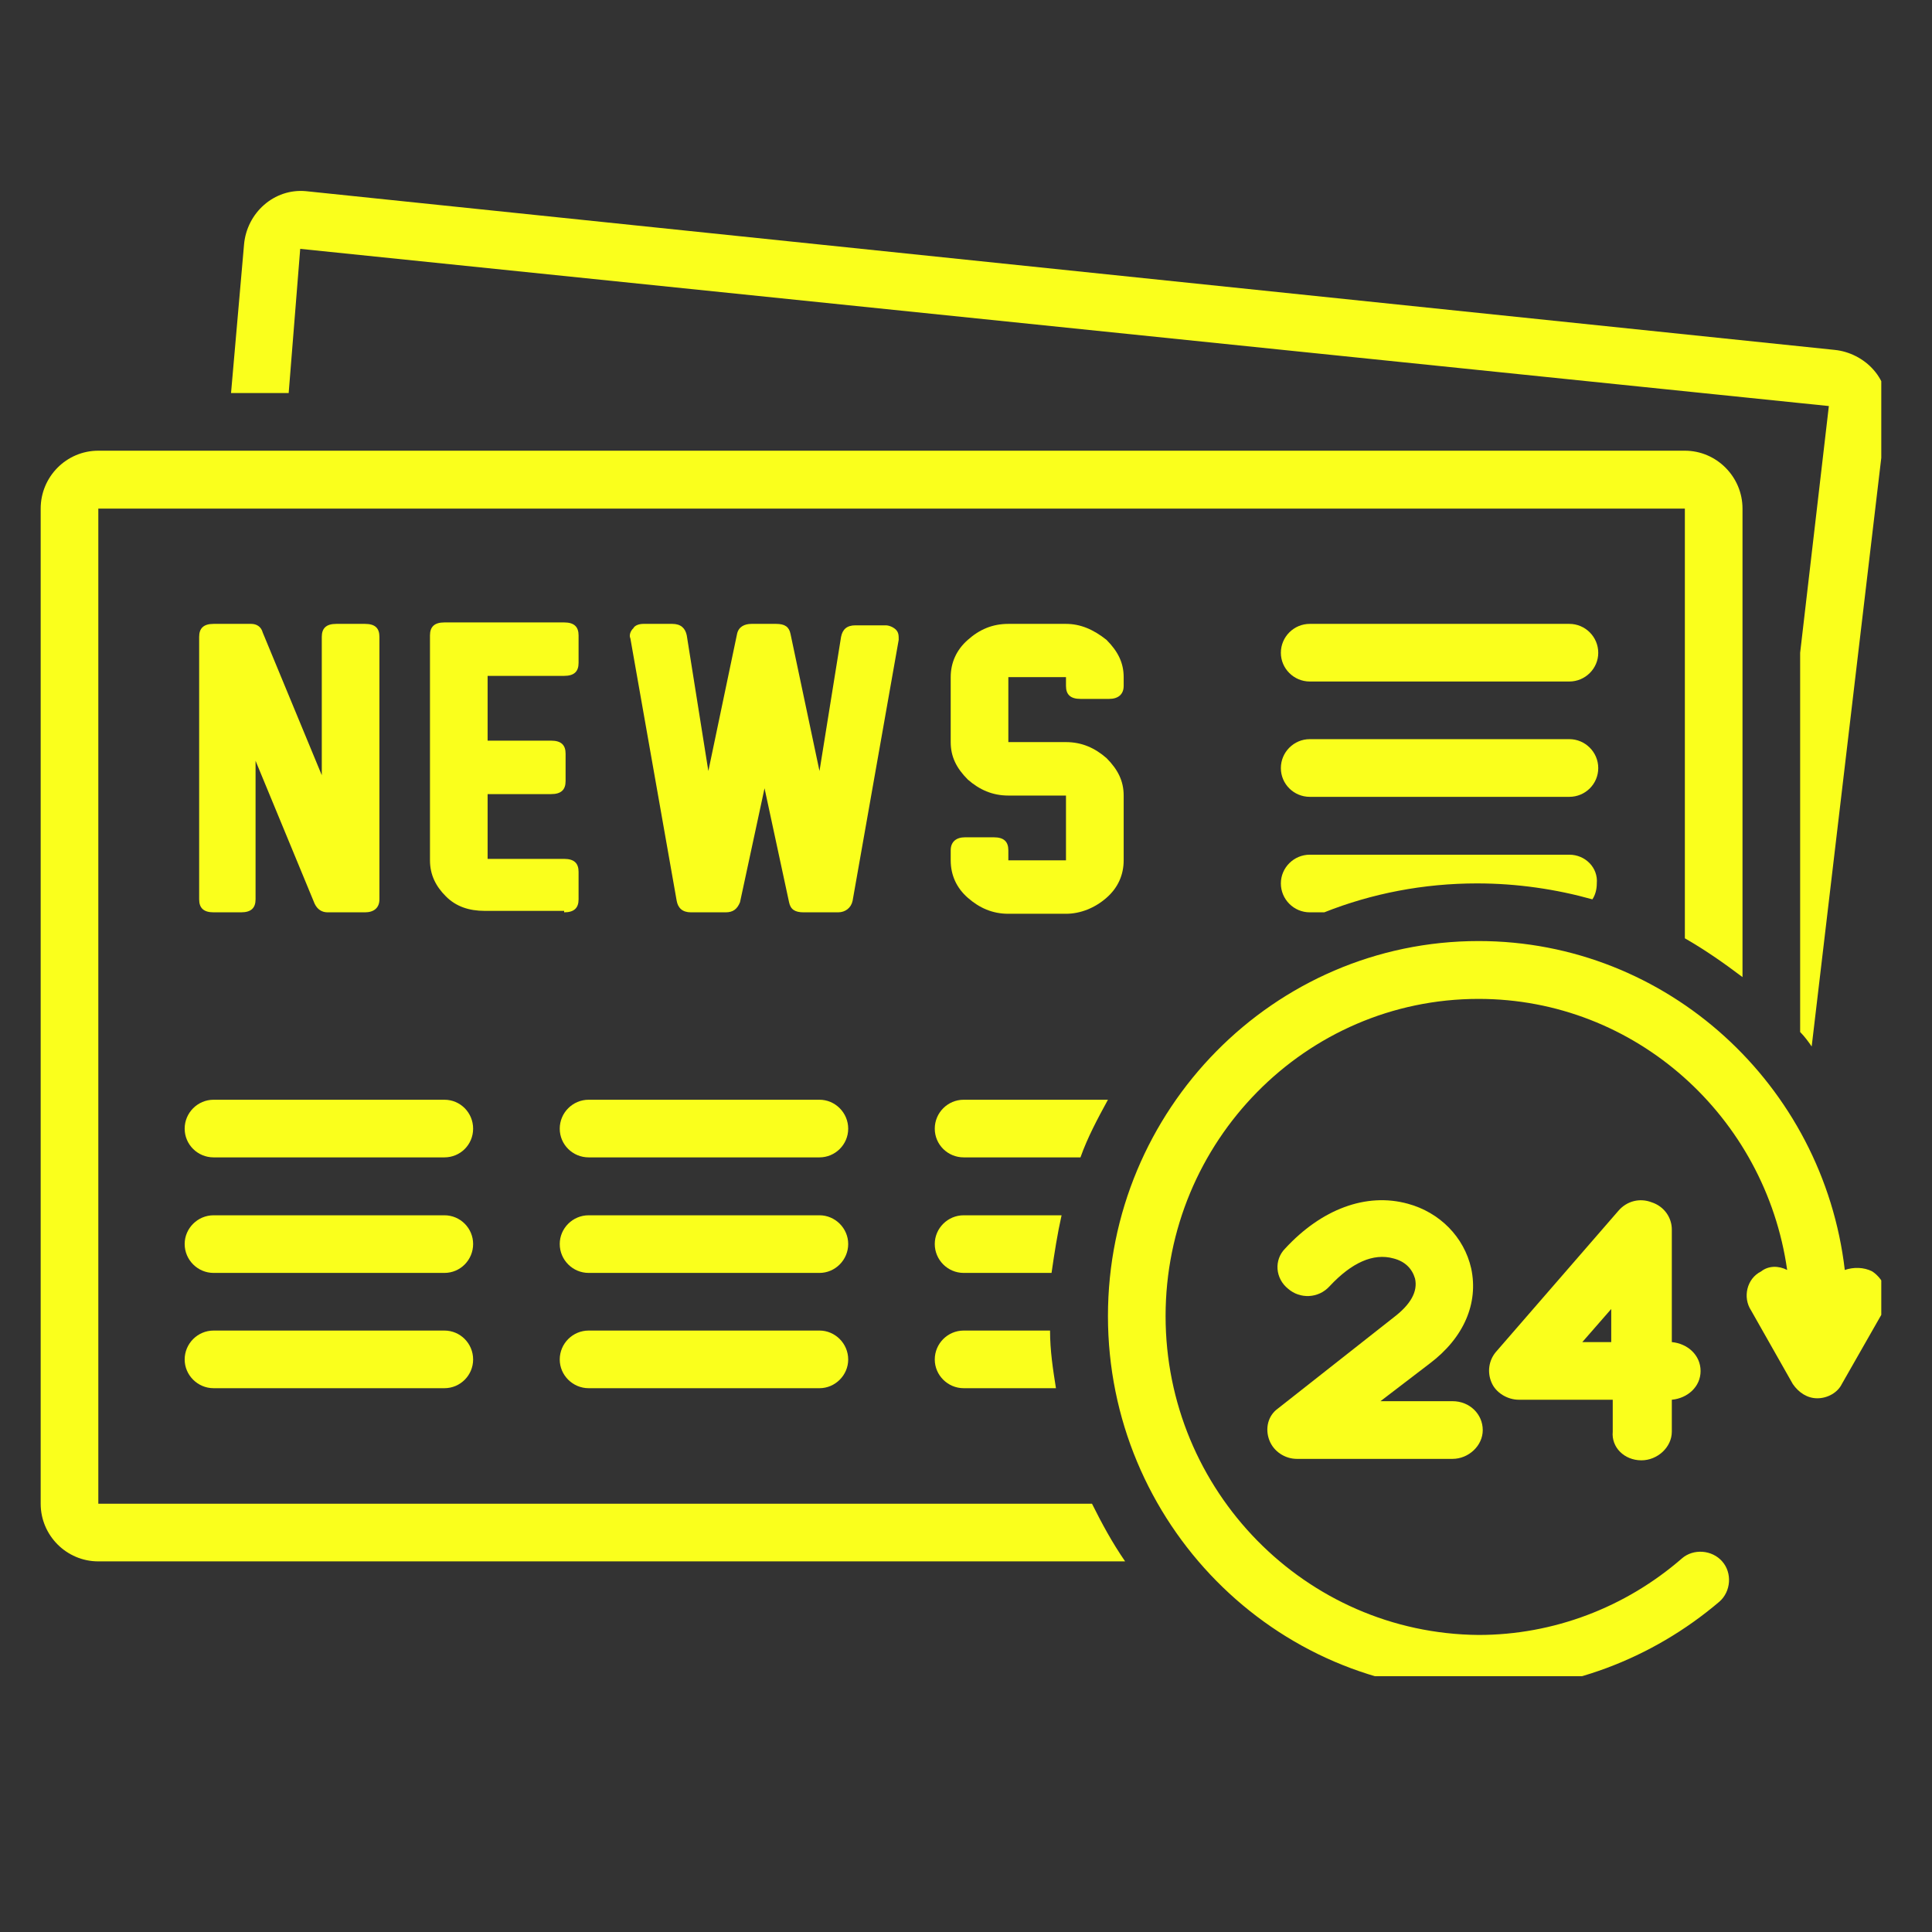
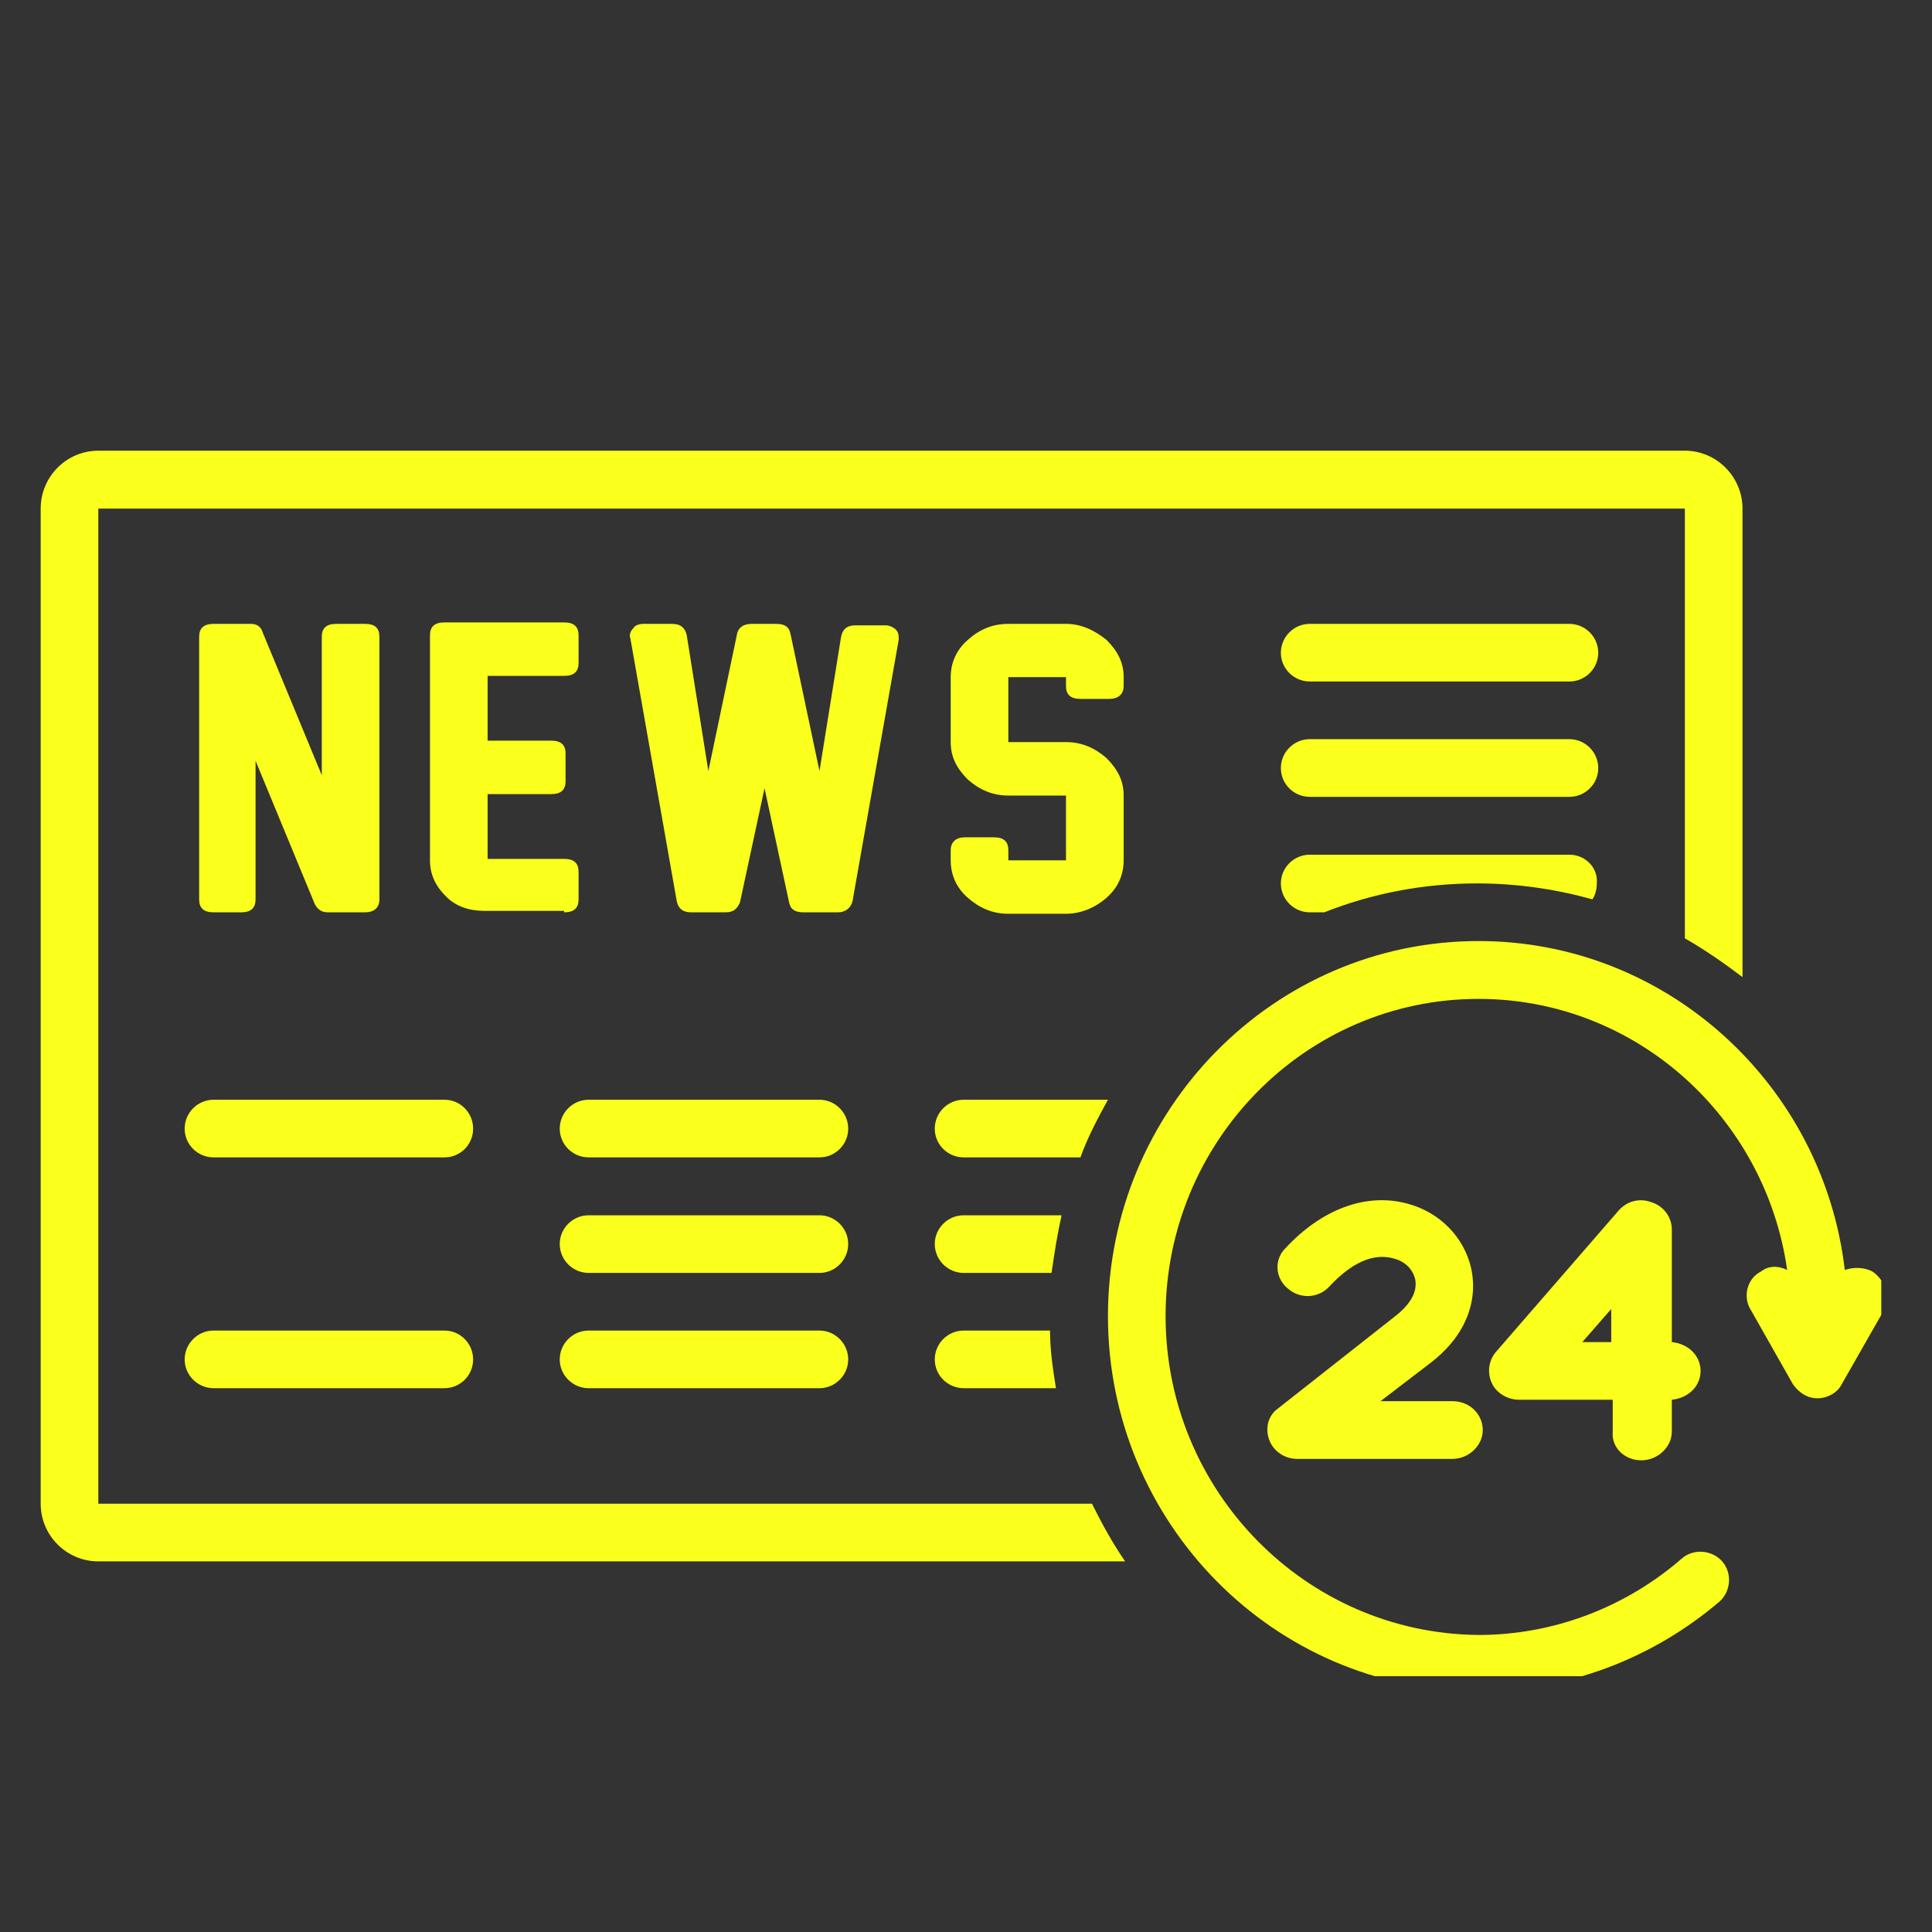
<svg xmlns="http://www.w3.org/2000/svg" width="48" zoomAndPan="magnify" viewBox="0 0 36 36" height="48" preserveAspectRatio="xMidYMid meet" version="1.0">
  <rect x="0" y="0" width="36" height="36" fill="#333333" stroke="none" />
  <defs>
    <clipPath id="d5e0d0108c">
      <path d="M 20 17 L 35.055 17 L 35.055 31.234 L 20 31.234 Z M 20 17 " clip-rule="nonzero" />
    </clipPath>
    <clipPath id="ec797244a8">
      <path d="M 0.758 8 L 33 8 L 33 30 L 0.758 30 Z M 0.758 8 " clip-rule="nonzero" />
    </clipPath>
    <clipPath id="192c805d8a">
      <path d="M 4 3.504 L 35.055 3.504 L 35.055 20 L 4 20 Z M 4 3.504 " clip-rule="nonzero" />
    </clipPath>
  </defs>
  <path fill="#faff1c" d="M 4.492 17 C 4.68 17 4.762 16.918 4.762 16.758 L 4.762 14.176 L 5.863 16.84 C 5.914 16.945 5.996 17 6.105 17 L 6.801 17 C 6.965 17 7.07 16.918 7.07 16.758 L 7.07 11.867 C 7.07 11.707 6.992 11.625 6.801 11.625 L 6.266 11.625 C 6.078 11.625 5.996 11.707 5.996 11.867 L 5.996 14.445 L 4.895 11.785 C 4.867 11.68 4.785 11.625 4.68 11.625 L 3.98 11.625 C 3.793 11.625 3.711 11.707 3.711 11.867 L 3.711 16.758 C 3.711 16.918 3.793 17 3.98 17 Z M 4.492 17 " fill-opacity="1" fill-rule="nonzero" />
  <path fill="#faff1c" d="M 10.512 17 C 10.699 17 10.781 16.918 10.781 16.758 L 10.781 16.246 C 10.781 16.086 10.699 16.004 10.512 16.004 L 9.086 16.004 L 9.086 14.797 L 10.27 14.797 C 10.457 14.797 10.539 14.715 10.539 14.555 L 10.539 14.043 C 10.539 13.883 10.457 13.801 10.27 13.801 L 9.086 13.801 L 9.086 12.594 L 10.512 12.594 C 10.699 12.594 10.781 12.512 10.781 12.352 L 10.781 11.84 C 10.781 11.68 10.699 11.598 10.512 11.598 L 8.281 11.598 C 8.094 11.598 8.012 11.68 8.012 11.84 L 8.012 16.031 C 8.012 16.301 8.121 16.516 8.309 16.703 C 8.496 16.891 8.738 16.973 9.035 16.973 L 10.512 16.973 Z M 10.512 17 " fill-opacity="1" fill-rule="nonzero" />
  <path fill="#faff1c" d="M 16.746 11.922 C 16.746 11.84 16.746 11.785 16.691 11.73 C 16.637 11.68 16.559 11.652 16.504 11.652 L 15.941 11.652 C 15.777 11.652 15.699 11.73 15.672 11.867 L 15.27 14.367 L 14.73 11.812 C 14.703 11.68 14.625 11.625 14.461 11.625 L 14.004 11.625 C 13.871 11.625 13.762 11.68 13.734 11.812 L 13.199 14.367 L 12.797 11.84 C 12.77 11.707 12.688 11.625 12.527 11.625 L 11.988 11.625 C 11.91 11.625 11.828 11.652 11.801 11.707 C 11.746 11.758 11.719 11.84 11.746 11.895 L 12.609 16.785 C 12.633 16.918 12.715 17 12.875 17 L 13.52 17 C 13.656 17 13.734 16.945 13.789 16.812 L 14.246 14.688 L 14.703 16.812 C 14.73 16.945 14.812 17 14.973 17 L 15.617 17 C 15.75 17 15.859 16.918 15.887 16.785 Z M 16.746 11.922 " fill-opacity="1" fill-rule="nonzero" />
  <path fill="#faff1c" d="M 19.863 11.625 L 18.789 11.625 C 18.492 11.625 18.25 11.73 18.035 11.922 C 17.82 12.109 17.715 12.352 17.715 12.617 L 17.715 13.828 C 17.715 14.098 17.82 14.312 18.035 14.527 C 18.25 14.715 18.492 14.824 18.789 14.824 L 19.863 14.824 L 19.863 16.031 L 18.789 16.031 L 18.789 15.844 C 18.789 15.684 18.707 15.602 18.52 15.602 L 17.98 15.602 C 17.82 15.602 17.715 15.684 17.715 15.844 L 17.715 16.031 C 17.715 16.301 17.82 16.543 18.035 16.73 C 18.25 16.918 18.492 17.027 18.789 17.027 L 19.863 17.027 C 20.133 17.027 20.402 16.918 20.617 16.73 C 20.832 16.543 20.938 16.301 20.938 16.031 L 20.938 14.824 C 20.938 14.555 20.832 14.34 20.617 14.125 C 20.402 13.938 20.16 13.828 19.863 13.828 L 18.789 13.828 L 18.789 12.617 L 19.863 12.617 L 19.863 12.781 C 19.863 12.941 19.945 13.023 20.133 13.023 L 20.668 13.023 C 20.832 13.023 20.938 12.941 20.938 12.781 L 20.938 12.617 C 20.938 12.352 20.832 12.137 20.617 11.922 C 20.375 11.73 20.133 11.625 19.863 11.625 Z M 19.863 11.625 " fill-opacity="1" fill-rule="nonzero" />
  <path fill="#faff1c" d="M 8.281 20.492 L 3.98 20.492 C 3.684 20.492 3.441 20.734 3.441 21.031 C 3.441 21.328 3.684 21.566 3.98 21.566 L 8.281 21.566 C 8.578 21.566 8.816 21.328 8.816 21.031 C 8.816 20.734 8.578 20.492 8.281 20.492 Z M 8.281 20.492 " fill-opacity="1" fill-rule="nonzero" />
-   <path fill="#faff1c" d="M 8.281 22.645 L 3.98 22.645 C 3.684 22.645 3.441 22.887 3.441 23.18 C 3.441 23.477 3.684 23.719 3.98 23.719 L 8.281 23.719 C 8.578 23.719 8.816 23.477 8.816 23.18 C 8.816 22.887 8.578 22.645 8.281 22.645 Z M 8.281 22.645 " fill-opacity="1" fill-rule="nonzero" />
  <path fill="#faff1c" d="M 8.281 24.793 L 3.98 24.793 C 3.684 24.793 3.441 25.035 3.441 25.332 C 3.441 25.625 3.684 25.867 3.98 25.867 L 8.281 25.867 C 8.578 25.867 8.816 25.625 8.816 25.332 C 8.816 25.035 8.578 24.793 8.281 24.793 Z M 8.281 24.793 " fill-opacity="1" fill-rule="nonzero" />
  <path fill="#faff1c" d="M 15.27 20.492 L 10.969 20.492 C 10.672 20.492 10.43 20.734 10.43 21.031 C 10.43 21.328 10.672 21.566 10.969 21.566 L 15.27 21.566 C 15.562 21.566 15.805 21.328 15.805 21.031 C 15.805 20.734 15.562 20.492 15.27 20.492 Z M 15.27 20.492 " fill-opacity="1" fill-rule="nonzero" />
  <path fill="#faff1c" d="M 15.27 22.645 L 10.969 22.645 C 10.672 22.645 10.43 22.887 10.43 23.18 C 10.43 23.477 10.672 23.719 10.969 23.719 L 15.27 23.719 C 15.562 23.719 15.805 23.477 15.805 23.18 C 15.805 22.887 15.562 22.645 15.27 22.645 Z M 15.27 22.645 " fill-opacity="1" fill-rule="nonzero" />
  <path fill="#faff1c" d="M 15.27 24.793 L 10.969 24.793 C 10.672 24.793 10.43 25.035 10.43 25.332 C 10.43 25.625 10.672 25.867 10.969 25.867 L 15.27 25.867 C 15.562 25.867 15.805 25.625 15.805 25.332 C 15.805 25.035 15.562 24.793 15.27 24.793 Z M 15.27 24.793 " fill-opacity="1" fill-rule="nonzero" />
  <path fill="#faff1c" d="M 29.242 11.625 L 24.406 11.625 C 24.109 11.625 23.867 11.867 23.867 12.164 C 23.867 12.457 24.109 12.699 24.406 12.699 L 29.242 12.699 C 29.539 12.699 29.781 12.457 29.781 12.164 C 29.781 11.867 29.539 11.625 29.242 11.625 Z M 29.242 11.625 " fill-opacity="1" fill-rule="nonzero" />
  <path fill="#faff1c" d="M 29.242 13.773 L 24.406 13.773 C 24.109 13.773 23.867 14.016 23.867 14.312 C 23.867 14.609 24.109 14.848 24.406 14.848 L 29.242 14.848 C 29.539 14.848 29.781 14.609 29.781 14.312 C 29.781 14.016 29.539 13.773 29.242 13.773 Z M 29.242 13.773 " fill-opacity="1" fill-rule="nonzero" />
  <g clip-path="url(#d5e0d0108c)">
    <path fill="#faff1c" d="M 34.887 23.691 C 34.727 23.609 34.535 23.609 34.375 23.664 C 33.973 20.223 31.07 17.535 27.551 17.535 C 23.734 17.535 20.645 20.68 20.645 24.523 C 20.645 28.367 23.734 31.512 27.551 31.512 C 29.188 31.512 30.773 30.922 32.039 29.844 C 32.254 29.656 32.281 29.309 32.09 29.094 C 31.902 28.879 31.555 28.852 31.34 29.039 C 30.289 29.953 28.945 30.465 27.551 30.465 C 24.324 30.438 21.719 27.777 21.719 24.523 C 21.719 21.273 24.324 18.613 27.551 18.613 C 30.48 18.613 32.898 20.816 33.301 23.664 C 33.141 23.582 32.953 23.582 32.816 23.691 C 32.547 23.824 32.469 24.176 32.629 24.418 L 33.406 25.789 C 33.516 25.949 33.676 26.055 33.863 26.055 C 34.055 26.055 34.242 25.949 34.32 25.789 L 35.102 24.418 C 35.234 24.176 35.129 23.852 34.887 23.691 Z M 34.887 23.691 " fill-opacity="1" fill-rule="nonzero" />
  </g>
  <path fill="#faff1c" d="M 26.637 25.41 C 27.281 24.926 27.551 24.281 27.414 23.637 C 27.281 23.047 26.824 22.59 26.234 22.43 C 25.453 22.215 24.621 22.535 23.949 23.262 C 23.734 23.477 23.762 23.824 24.004 24.016 C 24.219 24.203 24.566 24.203 24.781 23.961 C 25.184 23.531 25.586 23.344 25.965 23.449 C 26.18 23.504 26.312 23.637 26.367 23.824 C 26.422 24.066 26.285 24.309 25.965 24.551 L 23.812 26.246 C 23.625 26.379 23.57 26.621 23.652 26.836 C 23.734 27.051 23.949 27.184 24.164 27.184 L 27.066 27.184 C 27.363 27.184 27.629 26.941 27.629 26.648 C 27.629 26.352 27.387 26.109 27.066 26.109 L 25.723 26.109 Z M 26.637 25.41 " fill-opacity="1" fill-rule="nonzero" />
  <path fill="#faff1c" d="M 30.586 27.211 C 30.883 27.211 31.152 26.969 31.152 26.676 L 31.152 26.082 C 31.445 26.055 31.688 25.84 31.688 25.547 C 31.688 25.25 31.445 25.035 31.152 25.008 L 31.152 22.91 C 31.152 22.695 31.016 22.48 30.773 22.402 C 30.559 22.32 30.316 22.375 30.156 22.562 L 27.871 25.195 C 27.738 25.355 27.711 25.574 27.793 25.762 C 27.871 25.949 28.086 26.082 28.301 26.082 L 30.051 26.082 L 30.051 26.676 C 30.023 26.969 30.266 27.211 30.586 27.211 Z M 29.484 25.008 L 30.023 24.391 L 30.023 25.008 Z M 29.484 25.008 " fill-opacity="1" fill-rule="nonzero" />
  <g clip-path="url(#ec797244a8)">
    <path fill="#faff1c" d="M 1.832 28.02 L 1.832 9.477 L 31.395 9.477 L 31.395 17.484 C 31.77 17.699 32.117 17.941 32.469 18.207 L 32.469 9.477 C 32.469 8.883 31.984 8.398 31.395 8.398 L 1.832 8.398 C 1.238 8.398 0.758 8.883 0.758 9.477 L 0.758 28.02 C 0.758 28.609 1.238 29.094 1.832 29.094 L 20.965 29.094 C 20.723 28.742 20.535 28.395 20.348 28.02 Z M 1.832 28.02 " fill-opacity="1" fill-rule="nonzero" />
  </g>
  <g clip-path="url(#192c805d8a)">
-     <path fill="#faff1c" d="M 5.594 4.637 L 34.078 7.566 L 33.543 12.164 L 33.543 19.23 C 33.625 19.312 33.703 19.418 33.758 19.5 L 35.156 7.676 C 35.184 7.379 35.102 7.109 34.914 6.895 C 34.727 6.68 34.457 6.547 34.188 6.52 L 5.699 3.562 C 5.109 3.508 4.598 3.965 4.547 4.559 L 4.305 7.324 L 5.379 7.324 Z M 5.594 4.637 " fill-opacity="1" fill-rule="nonzero" />
-   </g>
+     </g>
  <path fill="#faff1c" d="M 29.242 15.926 L 24.406 15.926 C 24.109 15.926 23.867 16.168 23.867 16.461 C 23.867 16.758 24.109 17 24.406 17 L 24.676 17 C 25.562 16.648 26.527 16.461 27.523 16.461 C 28.273 16.461 29 16.57 29.672 16.758 C 29.727 16.676 29.754 16.57 29.754 16.461 C 29.781 16.168 29.539 15.926 29.242 15.926 Z M 29.242 15.926 " fill-opacity="1" fill-rule="nonzero" />
  <path fill="#faff1c" d="M 20.645 20.492 L 17.957 20.492 C 17.66 20.492 17.418 20.734 17.418 21.031 C 17.418 21.328 17.66 21.566 17.957 21.566 L 20.133 21.566 C 20.266 21.191 20.453 20.844 20.645 20.492 Z M 20.645 20.492 " fill-opacity="1" fill-rule="nonzero" />
  <path fill="#faff1c" d="M 19.781 22.645 L 17.957 22.645 C 17.66 22.645 17.418 22.887 17.418 23.18 C 17.418 23.477 17.66 23.719 17.957 23.719 L 19.594 23.719 C 19.648 23.344 19.703 22.992 19.781 22.645 Z M 19.781 22.645 " fill-opacity="1" fill-rule="nonzero" />
  <path fill="#faff1c" d="M 17.957 24.793 C 17.66 24.793 17.418 25.035 17.418 25.332 C 17.418 25.625 17.66 25.867 17.957 25.867 L 19.676 25.867 C 19.621 25.52 19.566 25.168 19.566 24.793 Z M 17.957 24.793 " fill-opacity="1" fill-rule="nonzero" />
</svg>